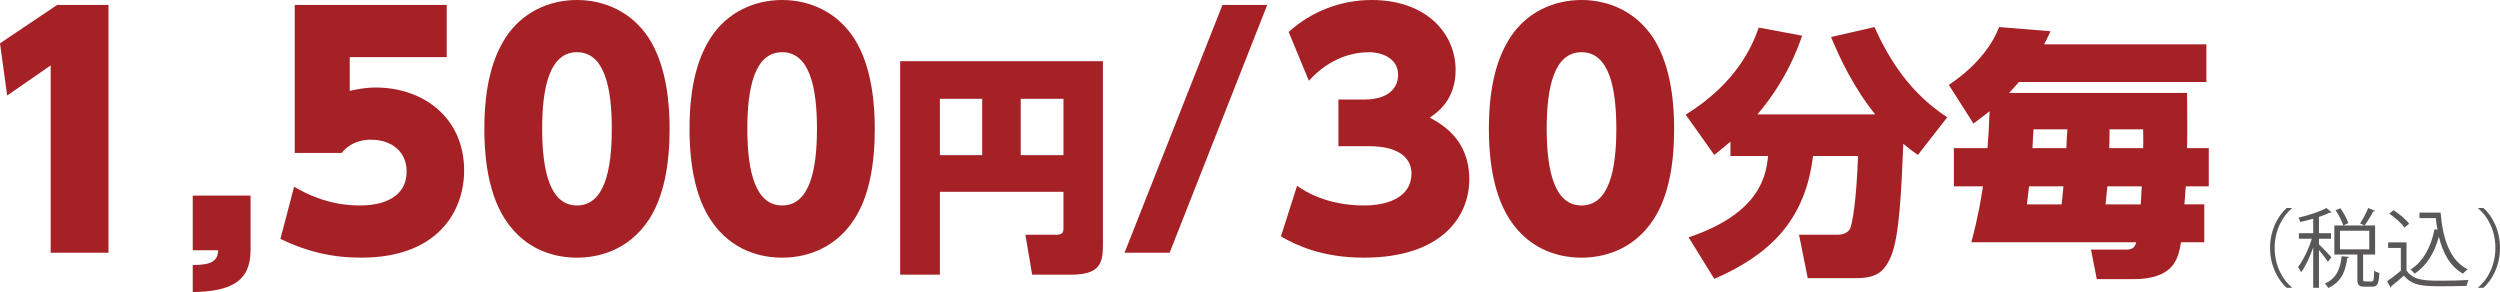
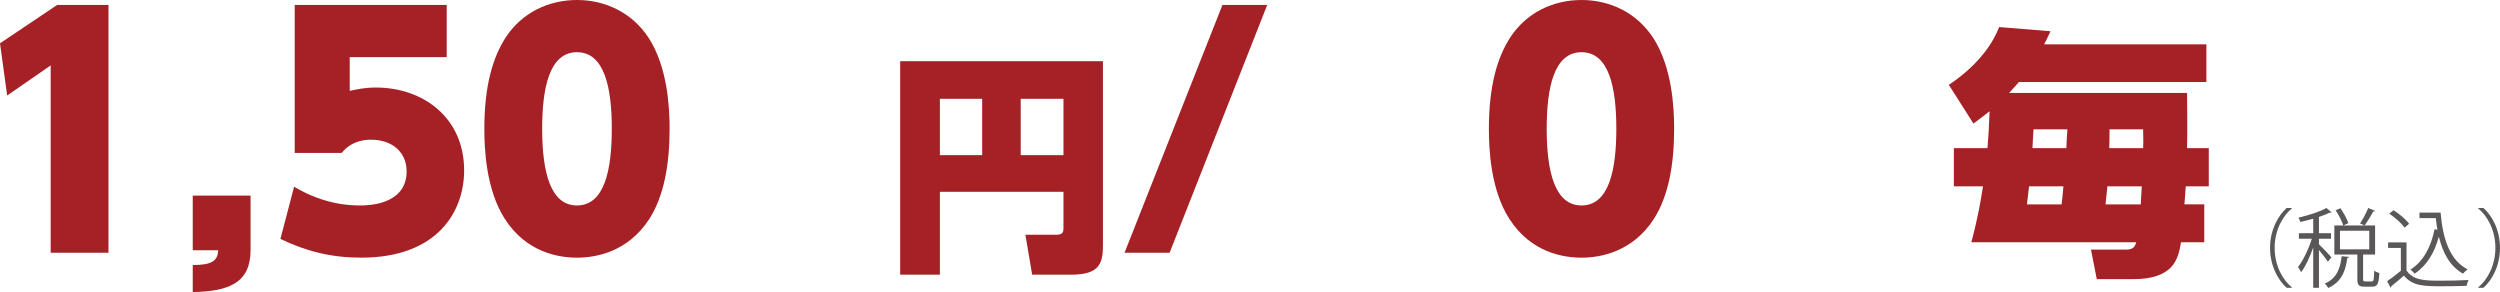
<svg xmlns="http://www.w3.org/2000/svg" version="1.1" id="レイヤー_1" x="0px" y="0px" viewBox="0 0 428 50" style="enable-background:new 0 0 428 50;" xml:space="preserve">
  <style type="text/css">
	.st0{fill:#A62126;}
	.st1{fill:#595757;}
</style>
  <g>
    <g>
      <path class="st0" d="M9.793,0.841h8.78V43.27H8.675V11.2l-7.451,5.151L0,7.413L9.793,0.841z" />
      <path class="st0" d="M42.897,33.491v9.306c0,5.575-3.619,7.099-9.899,7.203v-4.626c3.406,0,4.258-0.789,4.363-2.524h-4.363v-9.359    H42.897z" />
      <path class="st0" d="M76.478,9.779H59.875v5.784c1.171-0.264,2.555-0.579,4.47-0.579c8.036,0,15.115,5.099,15.115,14.195    c0,7.045-4.577,14.932-17.615,14.932c-5.056,0-9.368-1.051-13.838-3.207l2.342-8.938c5.376,3.207,9.899,3.207,11.389,3.207    c1.011,0,7.876,0,7.876-5.837c0-3.259-2.447-5.415-6.066-5.415c-0.693,0-3.248,0-5.056,2.262h-8.036V0.841h26.023V9.779z" />
      <path class="st0" d="M86.433,37.487c-3.301-5.099-3.513-12.303-3.513-15.458c0-7.465,1.491-12.251,3.619-15.563    C89.36,2.104,93.99,0,98.779,0c4.79,0,9.419,2.104,12.293,6.52c3.194,4.942,3.566,11.829,3.566,15.51    c0,6.098-0.957,11.567-3.511,15.51c-3.673,5.627-9.154,6.572-12.348,6.572C95.693,44.111,90.157,43.27,86.433,37.487z     M104.74,22.03c0-6.94-1.224-13.092-5.961-13.092c-4.737,0-5.961,6.152-5.961,13.092c0,7.623,1.491,13.144,5.961,13.144    C103.516,35.174,104.74,29.023,104.74,22.03z" />
-       <path class="st0" d="M121.559,37.487c-3.301-5.099-3.513-12.303-3.513-15.458c0-7.465,1.491-12.251,3.619-15.563    C124.486,2.104,129.116,0,133.906,0c4.79,0,9.419,2.104,12.293,6.52c3.194,4.942,3.566,11.829,3.566,15.51    c0,6.098-0.957,11.567-3.511,15.51c-3.673,5.627-9.154,6.572-12.348,6.572C130.819,44.111,125.285,43.27,121.559,37.487z     M139.866,22.03c0-6.94-1.224-13.092-5.961-13.092c-4.737,0-5.961,6.152-5.961,13.092c0,7.623,1.491,13.144,5.961,13.144    C138.642,35.174,139.866,29.023,139.866,22.03z" />
      <path class="st0" d="M182.065,32.84h-21.156v14.184h-6.797V10.479h34.713v31.369c0,3.162-0.481,5.176-5.44,5.176h-6.679    l-1.16-6.836h5.32c1.199,0,1.199-0.592,1.199-1.264V32.84z M160.909,26.558h7.239v-9.639h-7.239V26.558z M174.747,26.558h7.318    v-9.639h-7.318V26.558z" />
      <path class="st0" d="M216.949,0.841L200.238,43.27h-7.718l16.765-42.429H216.949z" />
-       <path class="st0" d="M222.058,31.809c1.278,0.893,5.004,3.365,11.496,3.365c3.406,0,8.089-1.051,8.089-5.521    c0-1.944-1.329-4.626-7.29-4.626h-5.216v-7.992h4.47c4.098,0,5.748-1.998,5.748-4.206c0-3.153-3.299-3.89-4.897-3.89    c-2.66,0-6.652,0.789-10.378,4.89l-3.459-8.359C224.507,1.946,229.562,0,234.831,0c9.314,0,14.37,5.679,14.37,11.987    c0,5.047-3.034,7.203-4.417,8.15c2.182,1.209,6.759,3.785,6.759,10.568c0,6.414-4.791,13.406-18.042,13.406    c-7.239,0-11.602-2.156-14.211-3.627L222.058,31.809z" />
      <path class="st0" d="M258.41,37.487c-3.301-5.099-3.513-12.303-3.513-15.458c0-7.465,1.491-12.251,3.619-15.563    C261.337,2.104,265.966,0,270.756,0s9.419,2.104,12.293,6.52c3.194,4.942,3.566,11.829,3.566,15.51    c0,6.098-0.957,11.567-3.511,15.51c-3.673,5.627-9.154,6.572-12.348,6.572C267.669,44.111,262.134,43.27,258.41,37.487z     M276.717,22.03c0-6.94-1.224-13.092-5.961-13.092s-5.961,6.152-5.961,13.092c0,7.623,1.491,13.144,5.961,13.144    C275.493,35.174,276.717,29.023,276.717,22.03z" />
-       <path class="st0" d="M296.252,24.243c-1.087,0.94-1.767,1.477-2.764,2.283l-4.895-6.894c8.838-5.506,11.421-11.865,12.508-14.909    l7.433,1.388c-0.771,2.149-2.629,7.522-7.659,13.476h20.166c-3.762-4.655-6.163-9.849-7.568-13.251l7.433-1.702    c2.401,5.329,5.982,11.239,12.463,15.446l-5.032,6.447c-0.952-0.67-1.677-1.209-2.492-1.925    c-0.318,7.612-0.634,15.894-2.13,19.342c-0.998,2.283-2.222,3.671-5.756,3.671h-8.474l-1.496-7.431h6.707    c0.996,0,1.767-0.493,2.039-1.03c0.362-0.716,1.089-4.746,1.36-12.448h-7.705c-1.359,11.239-7.614,16.969-16.904,21.044    l-4.396-7.119c11.873-3.985,13.278-10.209,13.595-13.925h-6.435V24.243z" />
      <path class="st0" d="M377.734,7.587v6.448h-32.086c-0.545,0.626-0.817,0.939-1.677,1.879h30.454c0,1.881,0.091,6.045,0,9.447    h3.716v6.536h-3.943c-0.044,0.493-0.181,2.732-0.226,3.09h3.399v6.492h-3.989c-0.226,1.567-0.634,3.178-1.767,4.343    c-1.178,1.163-3.082,1.969-6.39,1.969h-6.254l-0.996-5.059h6.073c1.224,0,1.496-0.626,1.677-1.253h-28.233    c1.224-4.611,1.586-7.075,1.995-9.582H334.5v-6.536h5.755c0.181-2.06,0.227-3.134,0.362-6.313    c-1.132,0.897-1.586,1.209-2.764,2.106l-4.215-6.627c5.392-3.581,7.749-7.566,8.611-9.895l8.792,0.718    c-0.59,1.297-0.725,1.567-1.087,2.237H377.734z M352.945,34.988c0.135-1.165,0.181-1.567,0.316-3.09h-5.891    c-0.181,1.702-0.226,1.97-0.362,3.09H352.945z M348.14,22.139c-0.091,1.119-0.091,1.521-0.181,3.223h5.801    c0-0.447,0.135-2.73,0.181-3.223H348.14z M366.495,34.988c0.091-1.925,0.135-2.104,0.181-3.09h-5.891    c-0.181,1.746-0.181,1.881-0.318,3.09H366.495z M361.147,22.139c0,2.149,0,2.372-0.046,3.223h5.801    c0.046-0.805,0.046-1.03,0-3.223H361.147z" />
    </g>
  </g>
  <g>
    <path class="st1" d="M392.366,35.68c-1.621,1.338-2.945,3.791-2.945,6.759c0,3.043,1.369,5.467,2.945,6.761v0.073h-0.893   c-1.502-1.337-2.841-3.806-2.841-6.834c0-3.026,1.339-5.495,2.841-6.832h0.893V35.68z" />
    <path class="st1" d="M397.006,41.822c0.491,0.456,1.828,1.852,2.126,2.234l-0.595,0.763c-0.268-0.441-0.982-1.351-1.532-2.027   v6.481h-0.983v-6.907c-0.565,1.617-1.323,3.262-2.067,4.232c-0.119-0.264-0.372-0.661-0.535-0.882   c0.863-1.087,1.83-3.1,2.365-4.849h-2.217v-0.94h2.454v-2.483c-0.728,0.205-1.487,0.397-2.2,0.558   c-0.044-0.207-0.194-0.529-0.328-0.735c1.741-0.412,3.719-1.028,4.775-1.66l0.908,0.734c-0.044,0.044-0.089,0.06-0.163,0.06   c-0.044,0-0.089,0-0.135-0.016c-0.506,0.265-1.145,0.516-1.873,0.75v2.792h2.067v0.94h-2.067V41.822z M402.151,43.983   c-0.015,0.103-0.119,0.176-0.296,0.19c-0.283,2.042-0.863,4.042-3.258,5.129c-0.119-0.236-0.387-0.587-0.609-0.75   c2.141-0.911,2.691-2.717,2.9-4.688L402.151,43.983z M404.561,47.759c0,0.366,0.061,0.426,0.387,0.426h1.085   c0.328,0,0.402-0.251,0.432-1.837c0.209,0.161,0.611,0.322,0.878,0.397c-0.089,1.865-0.343,2.335-1.204,2.335h-1.324   c-0.996,0-1.235-0.293-1.235-1.336v-4.174h-3.941v-4.968h6.977v4.968h-2.054V47.759z M401.17,38.604   c-0.208-0.69-0.758-1.793-1.308-2.6l0.817-0.353c0.565,0.794,1.146,1.866,1.354,2.542L401.17,38.604z M400.605,39.5v3.189h5.014   V39.5H400.605z M406.615,36.091c-0.044,0.088-0.165,0.117-0.328,0.117c-0.357,0.706-0.982,1.735-1.472,2.395   c0-0.015-0.774-0.353-0.774-0.353c0.476-0.705,1.087-1.85,1.398-2.644L406.615,36.091z" />
    <path class="st1" d="M411.996,41.498v4.807c1.16,1.748,3.287,1.748,5.964,1.748c1.607,0,3.497-0.044,4.656-0.117   c-0.119,0.236-0.296,0.706-0.326,0.999c-1.028,0.044-2.663,0.073-4.136,0.073c-3.065,0-5.103,0-6.605-1.822   c-0.728,0.648-1.517,1.308-2.158,1.808c0.016,0.133-0.03,0.192-0.133,0.236l-0.58-1.089c0.713-0.47,1.591-1.146,2.35-1.791v-3.91   h-2.187v-0.94H411.996z M409.779,35.989c0.996,0.631,2.143,1.601,2.663,2.322l-0.789,0.661c-0.491-0.735-1.621-1.735-2.617-2.395   L409.779,35.989z M414.213,36.4h3.614c0.402,4.628,1.622,8.17,4.627,9.712c-0.239,0.163-0.595,0.5-0.789,0.735   c-2.186-1.235-3.436-3.454-4.134-6.334c-0.744,2.778-2.098,4.997-4.151,6.334c-0.148-0.207-0.476-0.529-0.715-0.692   c2.158-1.337,3.511-3.806,4.136-6.92l0.491,0.103c-0.119-0.648-0.208-1.308-0.283-1.998h-2.795V36.4z" />
    <path class="st1" d="M424.266,49.199c1.622-1.337,2.945-3.791,2.945-6.761c0-3.041-1.369-5.466-2.945-6.759v-0.073h0.893   c1.517,1.337,2.841,3.806,2.841,6.832c0,3.028-1.324,5.496-2.841,6.834h-0.893V49.199z" />
  </g>
</svg>